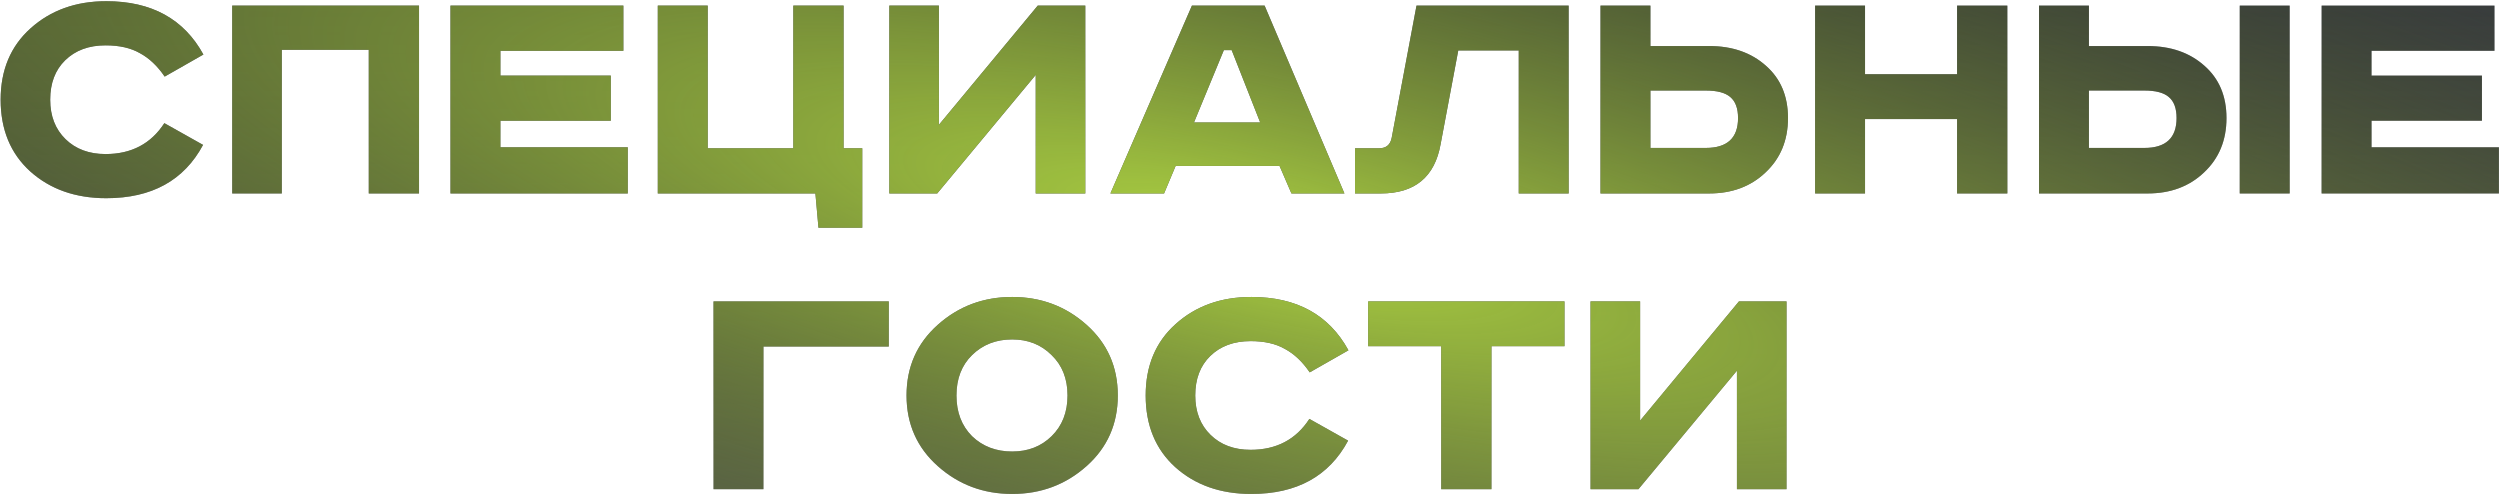
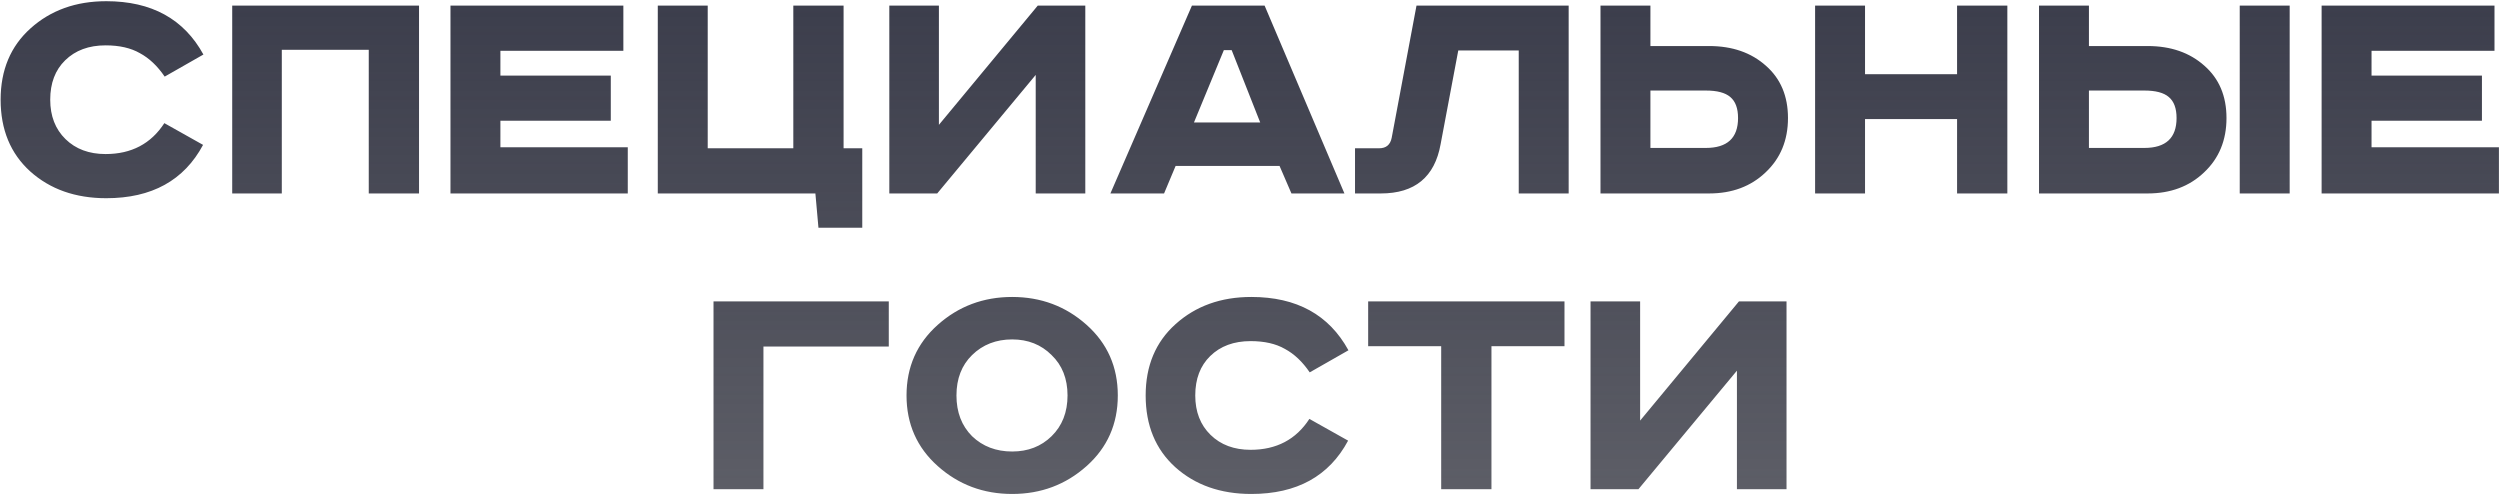
<svg xmlns="http://www.w3.org/2000/svg" width="1344" height="266" viewBox="0 0 1344 266" fill="none">
  <path d="M109.352 29.315L88.535 41.184C84.64 35.463 80.196 31.263 75.205 28.585C70.336 25.785 64.188 24.385 56.762 24.385C47.754 24.385 40.511 27.063 35.032 32.42C29.676 37.654 26.998 44.715 26.998 53.602C26.998 62.367 29.737 69.427 35.215 74.784C40.693 80.14 47.876 82.818 56.762 82.818C70.64 82.818 81.17 77.279 88.353 66.201L109.169 77.888C98.944 97 81.596 106.556 57.127 106.556C40.571 106.556 26.937 101.748 16.224 92.131C5.633 82.514 0.338 69.671 0.338 53.602C0.338 37.654 5.694 24.872 16.407 15.255C27.241 5.516 40.815 0.647 57.127 0.647C81.474 0.647 98.883 10.203 109.352 29.315ZM124.837 3.02H225.269V104H198.244V26.759H151.498V104H124.837V3.02ZM242.174 3.02H335.119V27.307H269.017V40.637H328.363V64.923H269.017V79.166H337.493V104H242.174V3.02ZM353.626 3.02H380.469V79.714H426.485V3.02H453.51V79.714H463.553V122.443H439.998L438.354 104H353.626V3.02ZM478.096 3.02H504.756V67.114L557.894 3.02H583.458V104H556.798V40.272L503.843 104H478.096V3.02ZM657.942 26.942L641.873 65.836H677.48L662.142 26.942H657.942ZM640.777 3.02H679.854L722.766 104H694.28L687.889 89.209H632.012L625.803 104H596.952L640.777 3.02ZM761.508 3.02H843.314V104H816.471V27.124H783.968L774.472 77.522C771.307 95.174 760.595 104 742.334 104H728.456V79.714H741.421C745.195 79.714 747.447 77.827 748.178 74.053L761.508 3.02ZM860.422 3.02H887.264V24.75H918.855C931.272 24.75 941.436 28.281 949.349 35.341C957.262 42.28 961.218 51.654 961.218 63.462C961.218 75.392 957.201 85.131 949.167 92.679C941.254 100.226 931.15 104 918.855 104H860.422V3.02ZM887.264 48.671V79.531H917.029C928.593 79.531 934.376 74.175 934.376 63.462C934.376 58.227 932.976 54.454 930.176 52.141C927.498 49.828 923.115 48.671 917.029 48.671H887.264ZM975.797 3.02H1002.64V39.906H1052.12V3.02H1079.15V104H1052.12V64.01H1002.64V104H975.797V3.02ZM1204.08 3.02H1230.93V104H1204.08V3.02ZM1096.17 3.02H1123.01V24.75H1154.6C1167.02 24.75 1177.18 28.281 1185.09 35.341C1193.01 42.28 1196.96 51.654 1196.96 63.462C1196.96 75.392 1192.94 85.131 1184.91 92.679C1177 100.226 1166.89 104 1154.6 104H1096.17V3.02ZM1123.01 48.671V79.531H1152.77C1164.34 79.531 1170.12 74.175 1170.12 63.462C1170.12 58.227 1168.72 54.454 1165.92 52.141C1163.24 49.828 1158.86 48.671 1152.77 48.671H1123.01ZM1248.1 3.02H1341.04V27.307H1274.94V40.637H1334.29V64.923H1274.94V79.166H1343.42V104H1248.1V3.02ZM383.585 162.02H477.808V186.307H410.427V263H383.585V162.02ZM522.594 190.872C516.994 196.35 514.194 203.593 514.194 212.602C514.194 221.61 516.994 228.914 522.594 234.514C528.316 239.992 535.498 242.731 544.141 242.731C552.663 242.731 559.724 239.992 565.323 234.514C571.045 228.914 573.906 221.61 573.906 212.602C573.906 203.593 571.045 196.35 565.323 190.872C559.724 185.272 552.663 182.472 544.141 182.472C535.498 182.472 528.316 185.272 522.594 190.872ZM584.131 174.62C595.331 184.602 600.931 197.263 600.931 212.602C600.931 227.94 595.331 240.601 584.131 250.583C572.932 260.565 559.602 265.556 544.141 265.556C528.681 265.556 515.351 260.565 504.151 250.583C492.952 240.601 487.352 227.94 487.352 212.602C487.352 197.263 492.952 184.602 504.151 174.62C515.351 164.638 528.681 159.647 544.141 159.647C559.602 159.647 572.932 164.638 584.131 174.62ZM724.924 188.315L704.107 200.185C700.212 194.463 695.769 190.263 690.777 187.585C685.908 184.785 679.76 183.385 672.335 183.385C663.326 183.385 656.083 186.063 650.605 191.42C645.248 196.654 642.57 203.715 642.57 212.602C642.57 221.366 645.309 228.427 650.787 233.783C656.265 239.14 663.448 241.818 672.335 241.818C686.212 241.818 696.742 236.279 703.925 225.201L724.742 236.888C714.516 256 697.169 265.556 672.7 265.556C656.144 265.556 642.509 260.748 631.797 251.131C621.206 241.514 615.91 228.671 615.91 212.602C615.91 196.654 621.267 183.872 631.979 174.255C642.814 164.516 656.387 159.647 672.7 159.647C697.047 159.647 714.455 169.203 724.924 188.315ZM735.522 162.02H841.067V186.124H801.807V263H774.782V186.124H735.522V162.02ZM855.072 162.02H881.732V226.114L934.869 162.02H960.434V263H933.774V199.271L880.819 263H855.072V162.02Z" fill="url(#paint0_linear_167_710)" />
-   <path d="M109.352 29.315L88.535 41.184C84.64 35.463 80.196 31.263 75.205 28.585C70.336 25.785 64.188 24.385 56.762 24.385C47.754 24.385 40.511 27.063 35.032 32.42C29.676 37.654 26.998 44.715 26.998 53.602C26.998 62.367 29.737 69.427 35.215 74.784C40.693 80.14 47.876 82.818 56.762 82.818C70.64 82.818 81.17 77.279 88.353 66.201L109.169 77.888C98.944 97 81.596 106.556 57.127 106.556C40.571 106.556 26.937 101.748 16.224 92.131C5.633 82.514 0.338 69.671 0.338 53.602C0.338 37.654 5.694 24.872 16.407 15.255C27.241 5.516 40.815 0.647 57.127 0.647C81.474 0.647 98.883 10.203 109.352 29.315ZM124.837 3.02H225.269V104H198.244V26.759H151.498V104H124.837V3.02ZM242.174 3.02H335.119V27.307H269.017V40.637H328.363V64.923H269.017V79.166H337.493V104H242.174V3.02ZM353.626 3.02H380.469V79.714H426.485V3.02H453.51V79.714H463.553V122.443H439.998L438.354 104H353.626V3.02ZM478.096 3.02H504.756V67.114L557.894 3.02H583.458V104H556.798V40.272L503.843 104H478.096V3.02ZM657.942 26.942L641.873 65.836H677.48L662.142 26.942H657.942ZM640.777 3.02H679.854L722.766 104H694.28L687.889 89.209H632.012L625.803 104H596.952L640.777 3.02ZM761.508 3.02H843.314V104H816.471V27.124H783.968L774.472 77.522C771.307 95.174 760.595 104 742.334 104H728.456V79.714H741.421C745.195 79.714 747.447 77.827 748.178 74.053L761.508 3.02ZM860.422 3.02H887.264V24.75H918.855C931.272 24.75 941.436 28.281 949.349 35.341C957.262 42.28 961.218 51.654 961.218 63.462C961.218 75.392 957.201 85.131 949.167 92.679C941.254 100.226 931.15 104 918.855 104H860.422V3.02ZM887.264 48.671V79.531H917.029C928.593 79.531 934.376 74.175 934.376 63.462C934.376 58.227 932.976 54.454 930.176 52.141C927.498 49.828 923.115 48.671 917.029 48.671H887.264ZM975.797 3.02H1002.64V39.906H1052.12V3.02H1079.15V104H1052.12V64.01H1002.64V104H975.797V3.02ZM1204.08 3.02H1230.93V104H1204.08V3.02ZM1096.17 3.02H1123.01V24.75H1154.6C1167.02 24.75 1177.18 28.281 1185.09 35.341C1193.01 42.28 1196.96 51.654 1196.96 63.462C1196.96 75.392 1192.94 85.131 1184.91 92.679C1177 100.226 1166.89 104 1154.6 104H1096.17V3.02ZM1123.01 48.671V79.531H1152.77C1164.34 79.531 1170.12 74.175 1170.12 63.462C1170.12 58.227 1168.72 54.454 1165.92 52.141C1163.24 49.828 1158.86 48.671 1152.77 48.671H1123.01ZM1248.1 3.02H1341.04V27.307H1274.94V40.637H1334.29V64.923H1274.94V79.166H1343.42V104H1248.1V3.02ZM383.585 162.02H477.808V186.307H410.427V263H383.585V162.02ZM522.594 190.872C516.994 196.35 514.194 203.593 514.194 212.602C514.194 221.61 516.994 228.914 522.594 234.514C528.316 239.992 535.498 242.731 544.141 242.731C552.663 242.731 559.724 239.992 565.323 234.514C571.045 228.914 573.906 221.61 573.906 212.602C573.906 203.593 571.045 196.35 565.323 190.872C559.724 185.272 552.663 182.472 544.141 182.472C535.498 182.472 528.316 185.272 522.594 190.872ZM584.131 174.62C595.331 184.602 600.931 197.263 600.931 212.602C600.931 227.94 595.331 240.601 584.131 250.583C572.932 260.565 559.602 265.556 544.141 265.556C528.681 265.556 515.351 260.565 504.151 250.583C492.952 240.601 487.352 227.94 487.352 212.602C487.352 197.263 492.952 184.602 504.151 174.62C515.351 164.638 528.681 159.647 544.141 159.647C559.602 159.647 572.932 164.638 584.131 174.62ZM724.924 188.315L704.107 200.185C700.212 194.463 695.769 190.263 690.777 187.585C685.908 184.785 679.76 183.385 672.335 183.385C663.326 183.385 656.083 186.063 650.605 191.42C645.248 196.654 642.57 203.715 642.57 212.602C642.57 221.366 645.309 228.427 650.787 233.783C656.265 239.14 663.448 241.818 672.335 241.818C686.212 241.818 696.742 236.279 703.925 225.201L724.742 236.888C714.516 256 697.169 265.556 672.7 265.556C656.144 265.556 642.509 260.748 631.797 251.131C621.206 241.514 615.91 228.671 615.91 212.602C615.91 196.654 621.267 183.872 631.979 174.255C642.814 164.516 656.387 159.647 672.7 159.647C697.047 159.647 714.455 169.203 724.924 188.315ZM735.522 162.02H841.067V186.124H801.807V263H774.782V186.124H735.522V162.02ZM855.072 162.02H881.732V226.114L934.869 162.02H960.434V263H933.774V199.271L880.819 263H855.072V162.02Z" fill="url(#paint1_radial_167_710)" />
  <defs>
    <linearGradient id="paint0_linear_167_710" x1="470.131" y1="-33" x2="470.131" y2="1230.5" gradientUnits="userSpaceOnUse">
      <stop stop-color="#383A49" />
      <stop offset="1" stop-opacity="0" />
    </linearGradient>
    <radialGradient id="paint1_radial_167_710" cx="0" cy="0" r="1" gradientUnits="userSpaceOnUse" gradientTransform="translate(672 126.5) rotate(102.428) scale(781.235 3600.62)">
      <stop stop-color="#ABD041" />
      <stop offset="0.532" stop-opacity="0" />
    </radialGradient>
  </defs>
</svg>